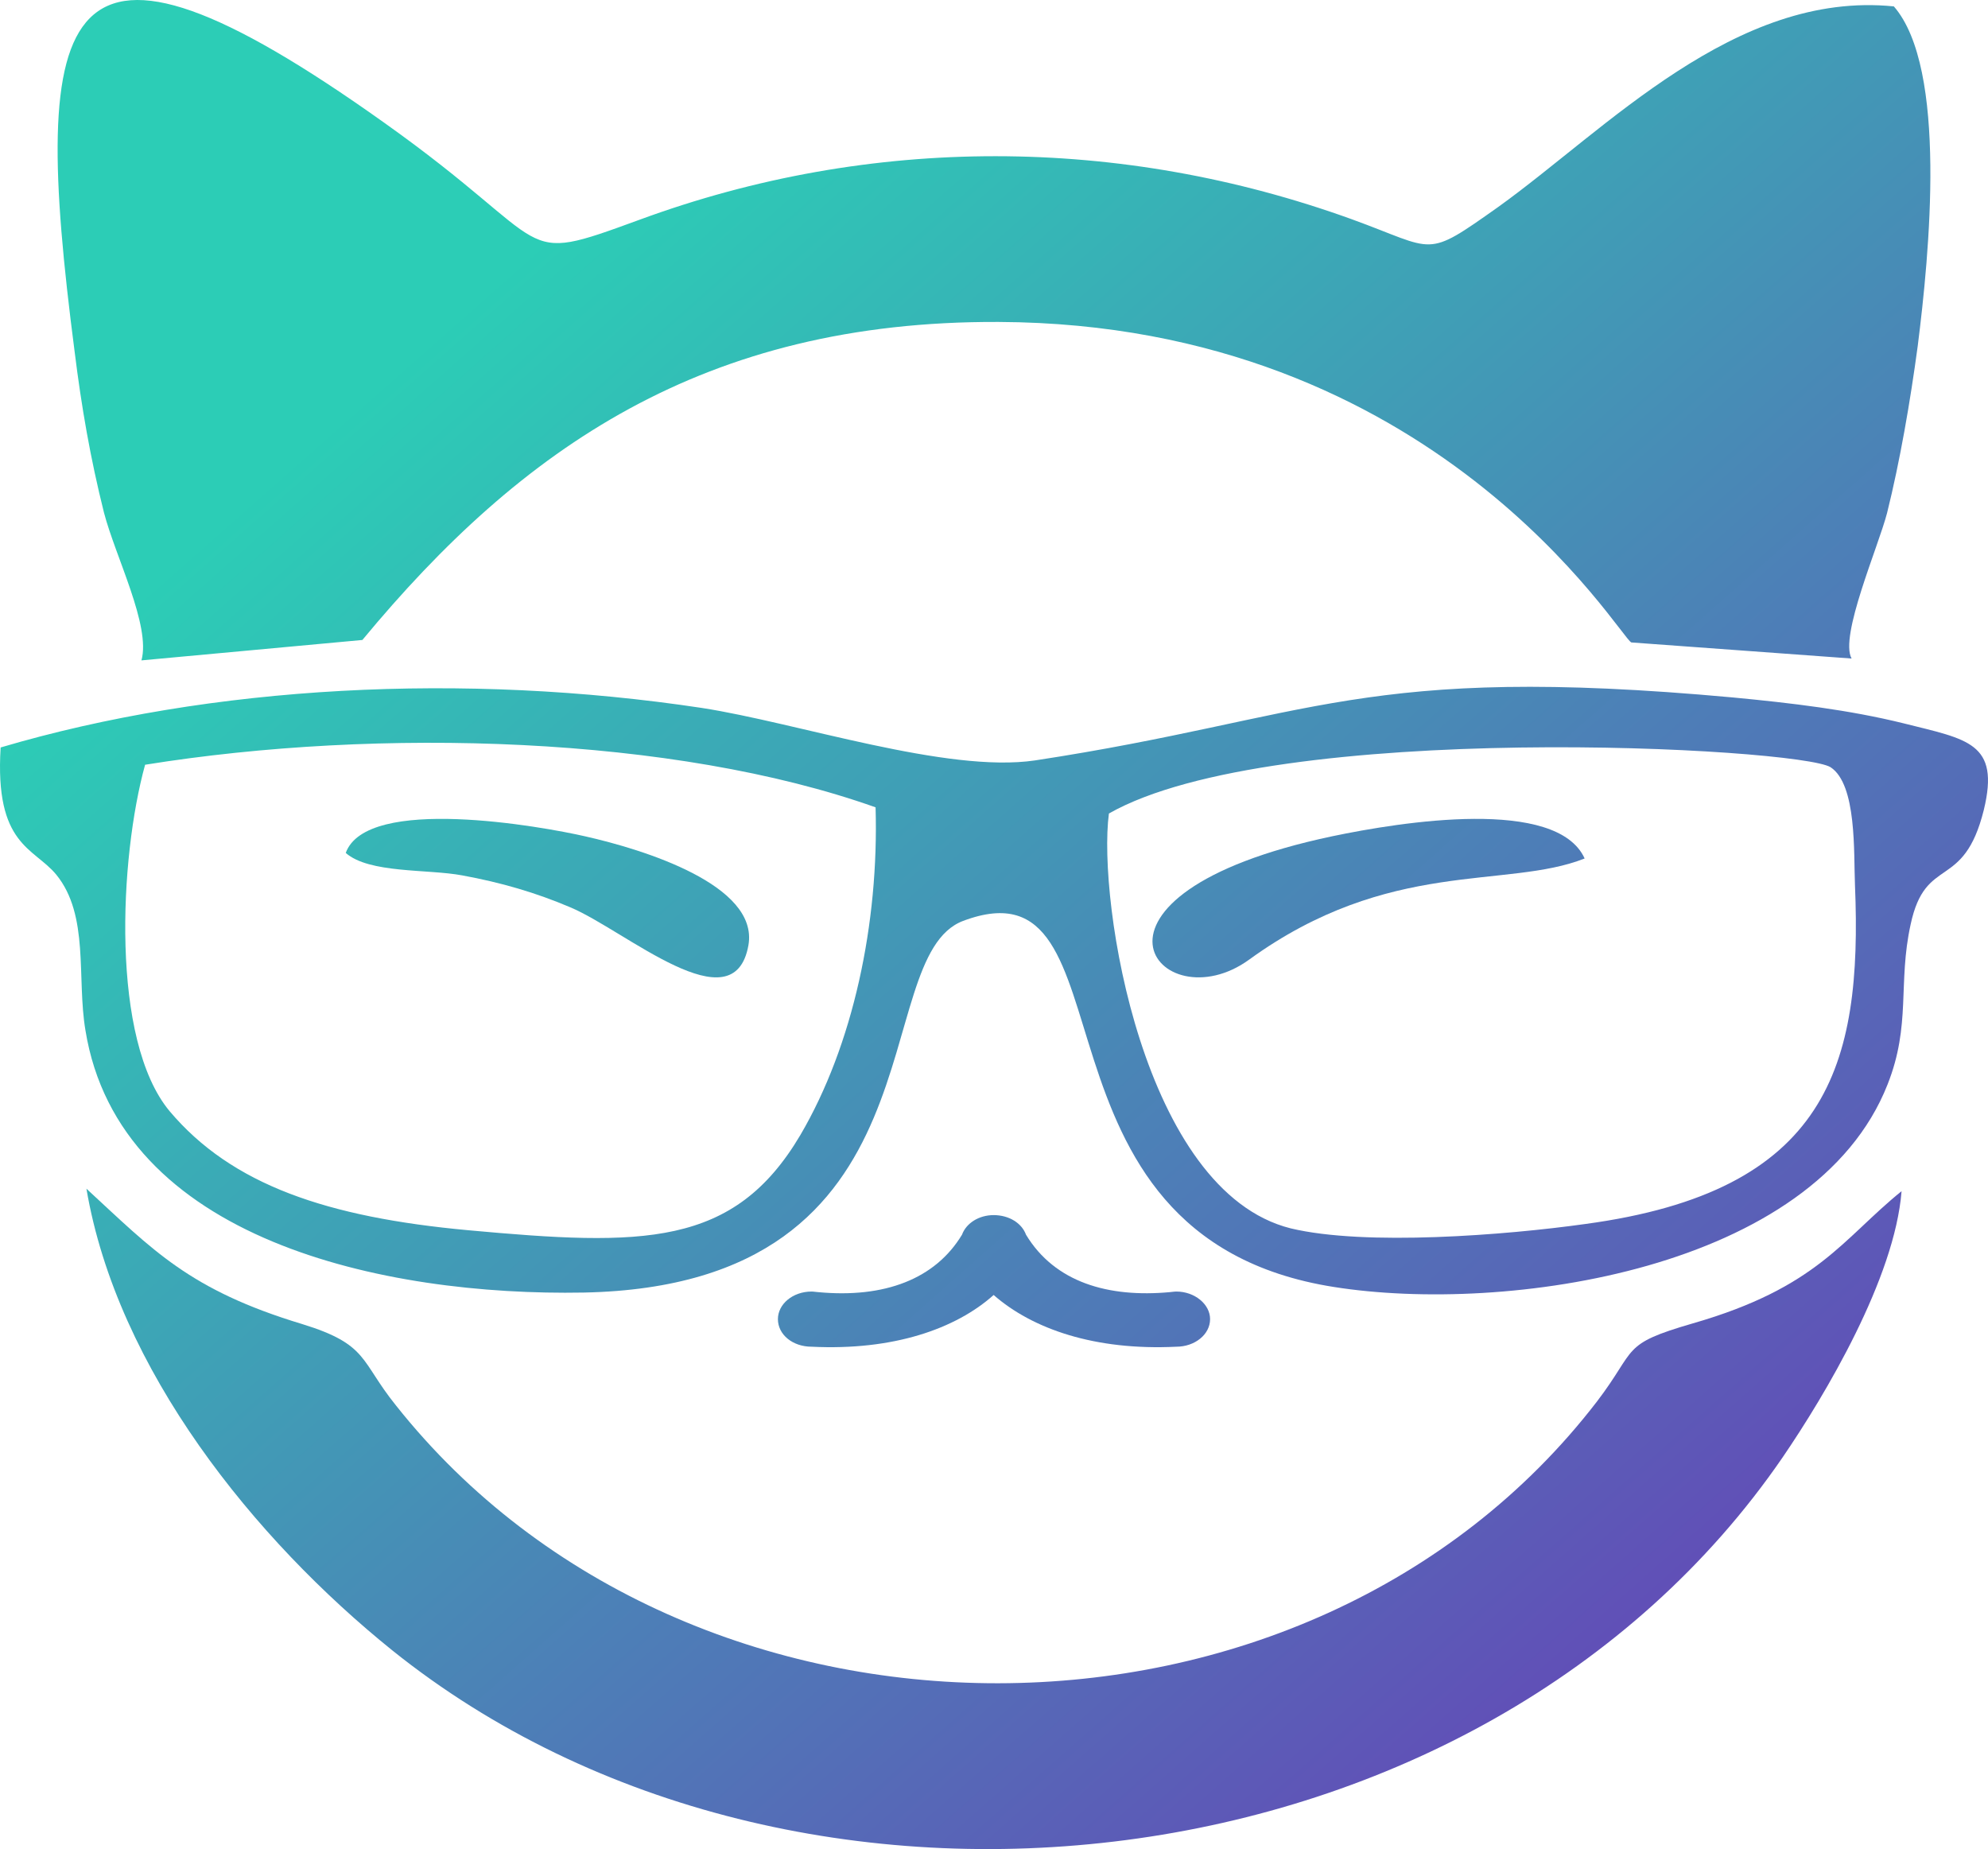
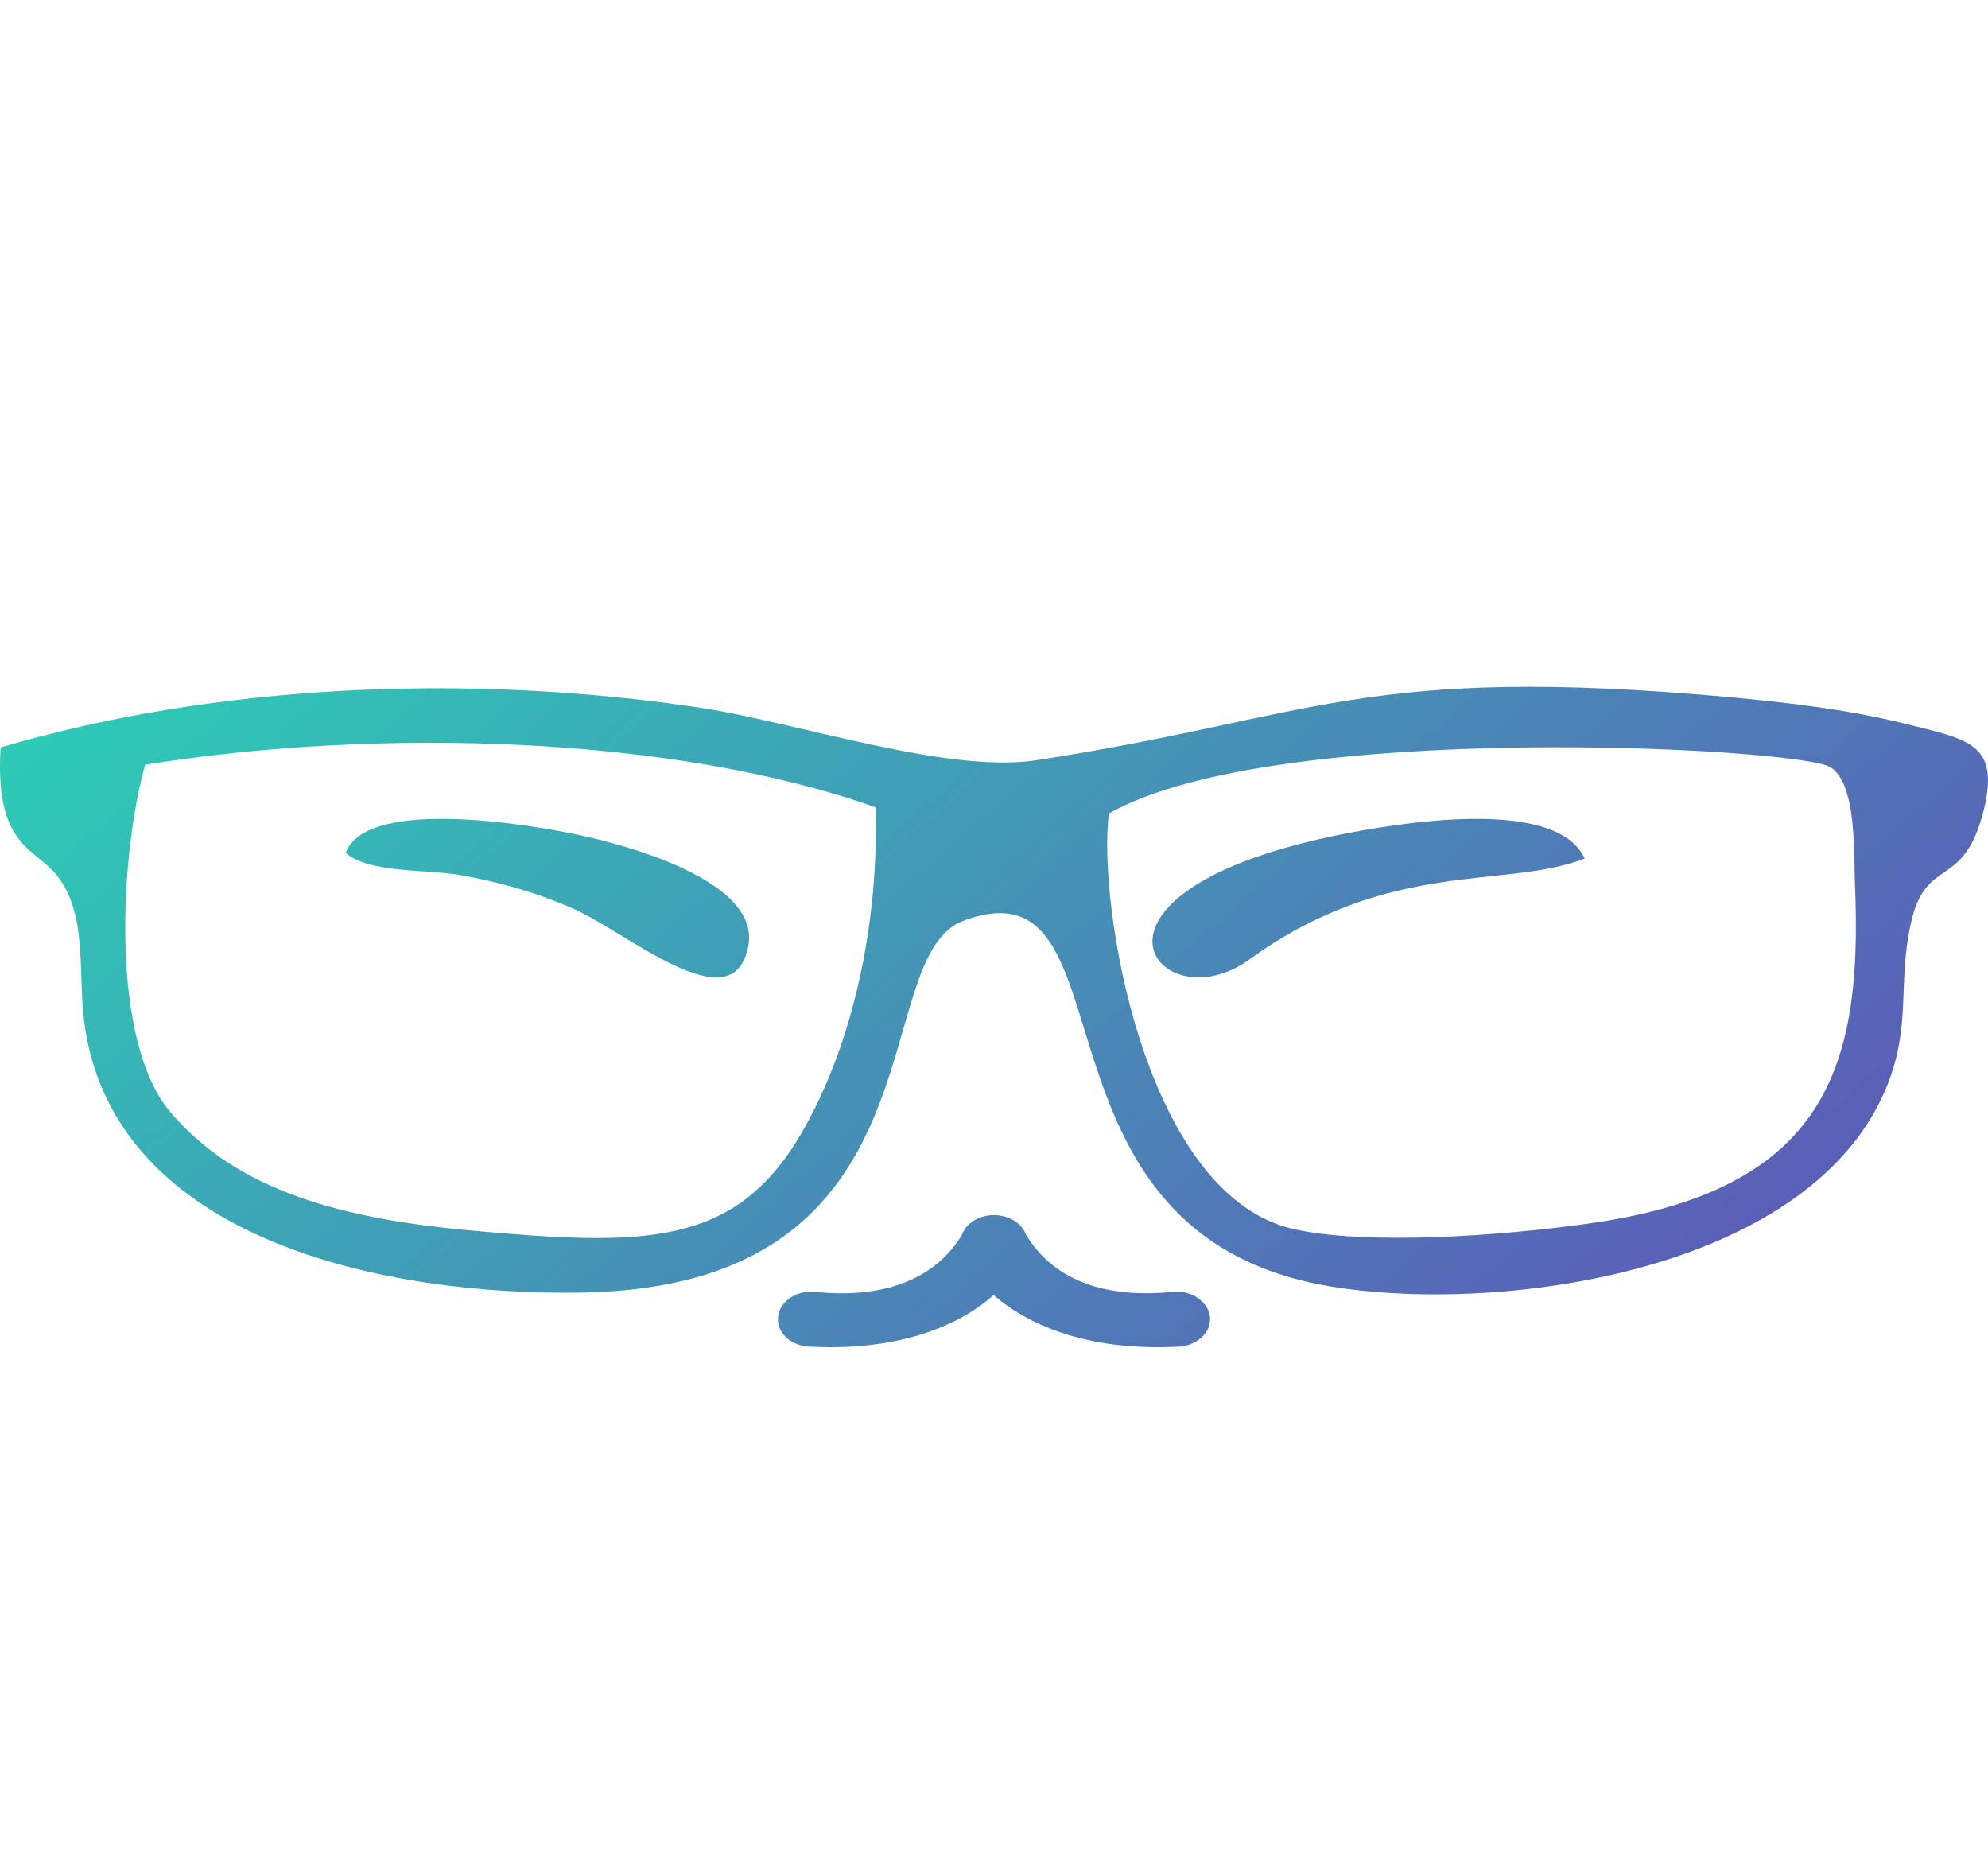
<svg xmlns="http://www.w3.org/2000/svg" width="243" height="226" viewBox="0 0 243 226" fill="none">
-   <path fill-rule="evenodd" clip-rule="evenodd" d="M17.29 80.714L44.295 78.219C63.715 54.776 86.052 39.198 122.058 39.349C175.566 39.576 197.987 77.916 199.404 78.521L226.325 80.487C224.824 77.765 229.575 66.876 230.659 62.716C232.242 56.364 233.492 49.104 234.409 42.298C235.826 31.106 238.077 8.344 231.492 0.782C212.072 -1.184 196.32 15.831 183.151 25.283C174.066 31.711 175.65 30.577 165.231 26.796C136.977 16.587 106.472 16.436 78.134 26.872C62.631 32.543 68.465 30.274 46.962 14.999C7.039 -13.435 3.538 0.026 9.122 42.979C9.956 49.709 11.039 55.986 12.706 62.641C14.123 68.085 18.457 76.48 17.29 80.714Z" fill="url(#paint0_linear_389_3487)" />
-   <path fill-rule="evenodd" clip-rule="evenodd" d="M232.435 145.589C225.203 151.431 222.21 157.349 206.914 161.749C198.02 164.328 200.181 164.783 195.193 171.308C159.864 217.207 84.3 217.056 48.389 171.763C43.983 166.301 45.063 164.328 36.917 161.825C23.118 157.652 18.712 152.797 10.565 145.286C14.306 167.363 31.098 188.15 47.973 201.731C97.351 241.333 181.061 231.774 217.887 178.136C223.124 170.473 231.604 156.211 232.435 145.589Z" fill="url(#paint1_linear_389_3487)" />
  <path fill-rule="evenodd" clip-rule="evenodd" d="M17.736 93.469C46.339 88.867 82.402 89.923 107.025 98.675C107.44 112.86 104.289 127.724 97.823 138.74C89.698 152.472 78.589 152.321 57.199 150.359C40.038 148.775 28.348 144.851 20.721 135.797C13.508 127.12 14.586 104.862 17.736 93.469ZM135.545 99.43C155.856 87.886 219.859 91.357 223.756 93.771C226.989 95.884 226.574 104.259 226.74 108.182C227.652 130.289 223.424 145.606 193.744 149.605C184.044 150.963 166.883 152.321 157.763 150.133C139.69 145.606 134.135 110.144 135.545 99.43ZM0.078 91.357C-0.668 103.353 4.14 103.58 6.876 106.9C10.938 111.879 9.363 119.5 10.441 125.913C14.586 151.566 46.919 158.433 71.376 157.98C115.979 157.074 105.782 117.085 117.72 112.558C139.358 104.41 123.606 151.114 163.069 157.301C184.044 160.621 221.766 155.264 230.72 132.553C233.621 125.234 231.963 120.179 233.538 113.011C235.362 104.41 240.005 109.012 242.492 98.977C244.482 90.753 240.502 90.376 232.709 88.414C225.994 86.754 218.947 85.924 211.817 85.245C166.468 81.096 160.665 87.735 126.508 92.941C115.73 94.526 97.491 88.339 85.802 86.528C56.785 82.152 25.861 83.736 0.078 91.357Z" fill="url(#paint2_linear_389_3487)" />
  <path fill-rule="evenodd" clip-rule="evenodd" d="M193.696 104.926C190.286 97.426 171.362 100.426 162.837 102.212C128.74 109.426 141.782 125.213 152.693 117.284C169.827 104.855 184.148 108.712 193.696 104.926Z" fill="url(#paint3_linear_389_3487)" />
  <path fill-rule="evenodd" clip-rule="evenodd" d="M42.261 104.248C45.142 106.777 52.266 106.199 56.508 106.994C61.23 107.861 65.472 109.089 69.714 110.896C76.437 113.714 89.723 125.492 91.484 115.52C92.764 108.15 78.598 103.815 71.555 102.225C66.192 100.997 44.822 97.167 42.261 104.248Z" fill="url(#paint4_linear_389_3487)" />
  <path fill-rule="evenodd" clip-rule="evenodd" d="M121.457 148.514C123.347 148.514 124.893 149.498 125.408 150.902C128.93 156.732 135.458 158.629 143.017 157.926C143.103 157.926 143.532 157.856 143.79 157.856C146.023 157.856 147.913 159.401 147.913 161.227C147.913 163.124 146.023 164.599 143.79 164.599C133.826 165.091 126.181 162.422 121.457 158.277C116.819 162.422 109.174 165.091 99.21 164.599C96.891 164.599 95.087 163.124 95.087 161.227C95.087 159.401 96.891 157.856 99.21 157.856C99.468 157.856 99.811 157.926 99.983 157.926C108.143 158.699 114.328 156.311 117.592 150.902C118.107 149.498 119.653 148.514 121.457 148.514Z" fill="url(#paint5_linear_389_3487)" />
  <defs>
    <linearGradient id="paint0_linear_389_3487" x1="110.402" y1="-9.749" x2="280.702" y2="182.917" gradientUnits="userSpaceOnUse">
      <stop stop-color="#2CCDB6" />
      <stop offset="1" stop-color="#6B37B7" />
    </linearGradient>
    <linearGradient id="paint1_linear_389_3487" x1="110.402" y1="-9.749" x2="280.702" y2="182.917" gradientUnits="userSpaceOnUse">
      <stop stop-color="#2CCDB6" />
      <stop offset="1" stop-color="#6B37B7" />
    </linearGradient>
    <linearGradient id="paint2_linear_389_3487" x1="110.402" y1="-9.749" x2="280.702" y2="182.917" gradientUnits="userSpaceOnUse">
      <stop stop-color="#2CCDB6" />
      <stop offset="1" stop-color="#6B37B7" />
    </linearGradient>
    <linearGradient id="paint3_linear_389_3487" x1="110.402" y1="-9.749" x2="280.702" y2="182.917" gradientUnits="userSpaceOnUse">
      <stop stop-color="#2CCDB6" />
      <stop offset="1" stop-color="#6B37B7" />
    </linearGradient>
    <linearGradient id="paint4_linear_389_3487" x1="110.402" y1="-9.749" x2="280.702" y2="182.917" gradientUnits="userSpaceOnUse">
      <stop stop-color="#2CCDB6" />
      <stop offset="1" stop-color="#6B37B7" />
    </linearGradient>
    <linearGradient id="paint5_linear_389_3487" x1="110.402" y1="-9.749" x2="280.702" y2="182.917" gradientUnits="userSpaceOnUse">
      <stop stop-color="#2CCDB6" />
      <stop offset="1" stop-color="#6B37B7" />
    </linearGradient>
  </defs>
</svg>